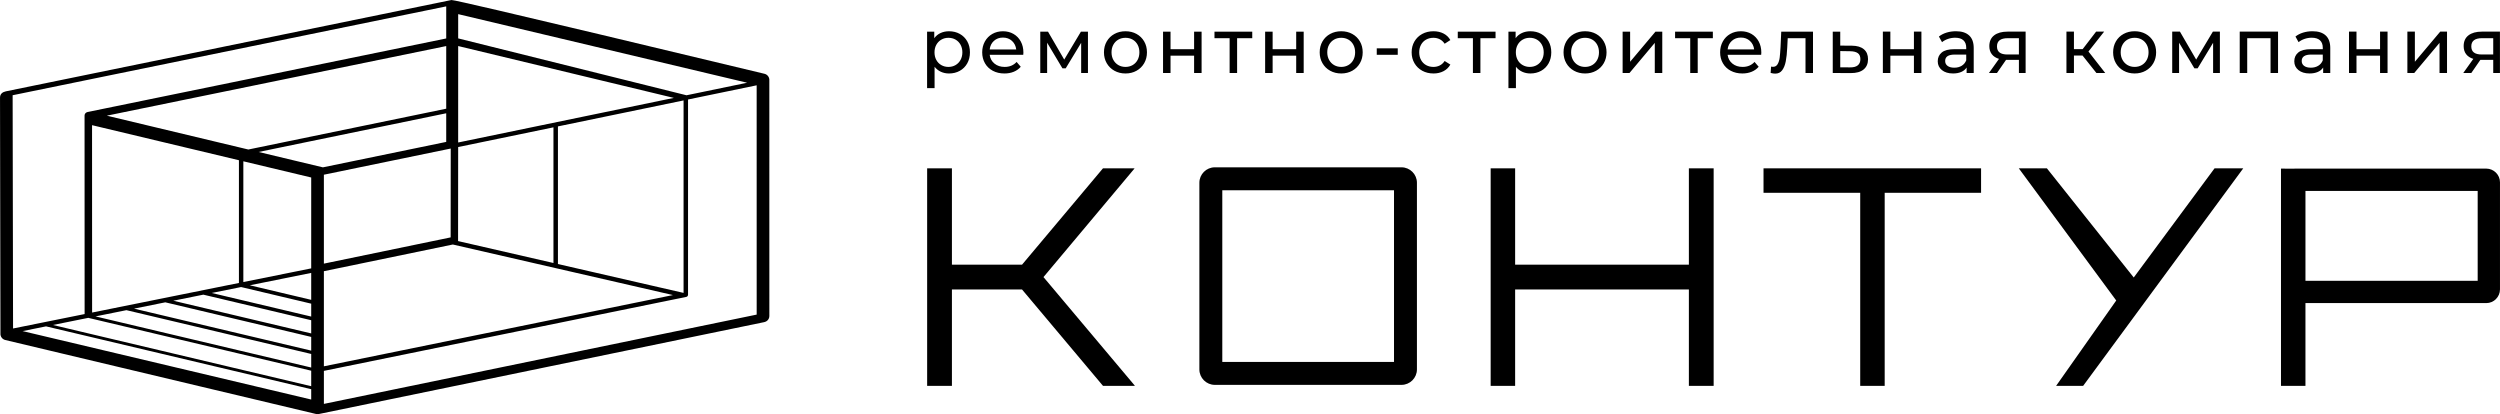
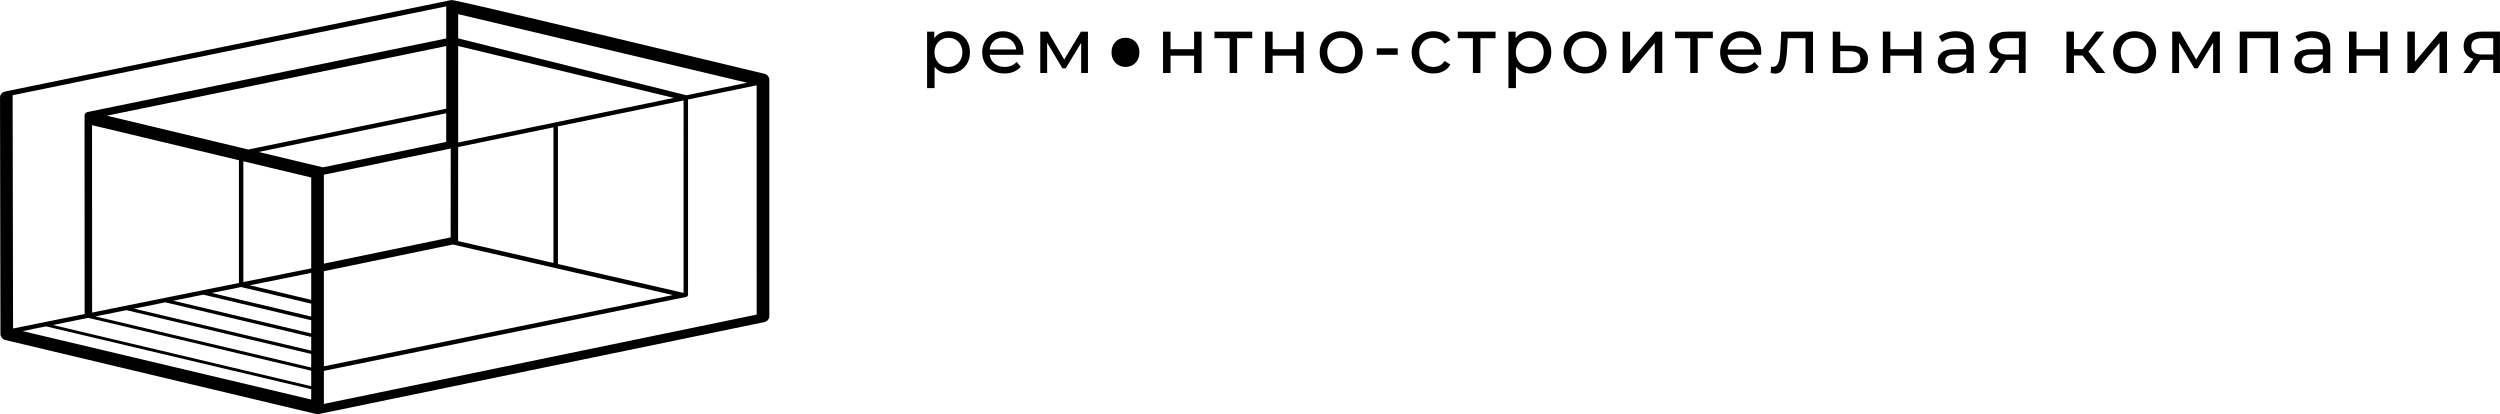
<svg xmlns="http://www.w3.org/2000/svg" xml:space="preserve" width="168.086mm" height="27.846mm" version="1.1" style="shape-rendering:geometricPrecision; text-rendering:geometricPrecision; image-rendering:optimizeQuality; fill-rule:evenodd; clip-rule:evenodd" viewBox="0 0 15903.96 2634.75">
  <defs>
    <style type="text/css"> .fil0 {fill:black;fill-rule:nonzero} </style>
  </defs>
  <g id="Слой_x0020_1">
-     <path class="fil0" d="M14510.71 2454.66l0 -1382.06 79.13 0.57c3.25,-0.38 6.56,-0.57 9.9,-0.57l1217.04 0c23.77,0 45.46,9.76 61.34,25.55l0.28 0.28c15.79,15.88 25.55,37.57 25.55,61.34l0 681.26c0,23.77 -9.8,45.57 -25.69,61.48l0.14 0.14c-15.73,15.73 -37.54,25.55 -61.62,25.55l-1150.36 0 0 526.45 -155.71 0zm-6782.88 -1390.27l1188.19 0c26.67,0 51.07,10.98 68.91,28.7l0.29 0.29c17.72,17.84 28.69,42.24 28.69,68.91l0 1188.17c0,26.68 -10.98,51.07 -28.69,68.91l-0.29 0.28c-17.84,17.72 -42.25,28.7 -68.91,28.7l-1188.19 0c-26.68,0 -51.07,-10.98 -68.9,-28.7l-0.29 -0.28c-17.71,-17.84 -28.7,-42.23 -28.7,-68.91l0 -1188.17c0,-26.66 10.98,-51.07 28.7,-68.91l0.29 -0.29c17.83,-17.71 42.22,-28.7 68.9,-28.7zm1140.28 145.82l-1092.37 0 0 1092.34 1092.37 0 0 -1092.34zm-2970.02 1244.45l0 -1384 157.62 0 0 613.2 445.94 0 515.17 -613.2 199.91 0 0 1.94 -578.59 690.07 580.53 690.08 0 1.91 -201.85 0 -515.17 -613.17 -445.94 0 0 613.17 -157.62 0zm3584.87 0l0 -1384 155.68 0 0 613.2 1105.28 0 0 -613.2 157.62 0 0 1384 -157.62 0 0 -613.17 -1105.28 0 0 613.17 -155.68 0zm2350.95 0l0 -1228.28 -615.11 0 0 -155.71 1384.01 0 0 155.71 -613.18 0 0 1228.28 -155.71 0zm1246.24 0l382.46 -543.02 -619.96 -840.97 178.77 0 552.59 694.69 514.26 -694.69 182.58 0 -1018.68 1384 -172.03 0zm1586.27 -1240.13l0 571.75 1095.6 0 0 -571.75 -1095.6 0z" />
    <path class="fil0" d="M4813.54 542.69l-436.49 90.26 -0.06 1241.89c-0.17,7.23 -4.61,12.6 -11.49,14.02l-2305.11 470.48 0 210.07 2753.27 -568.06 -0.12 -1458.66zm-1941.56 -542.65c22.26,-4.48 1807.31,425.7 1991.18,469.32 19.76,4.68 32.67,23.13 30.98,42.78l0.12 1497.64c0,20.67 -14.39,36.45 -34.95,39.95l-2828.42 583.56c-7.02,1.96 -14.55,1.96 -21.58,0.02l-1975.67 -470.24c-19.66,-4.66 -32.52,-22.99 -30.88,-42.54l-2.74 -1499.29c-0.02,-24.17 16.15,-35.54 37.18,-40.23l2834.8 -580.96zm-33.31 40.5l-2758.33 565.29 2.69 1483.87 455.24 -91.78 -0.39 -1258.36c-1.94,-12.44 6.23,-24.35 18.7,-26.89l2282.09 -468.08 0 -204.04zm-2252.75 1947.77l933.99 -188.3 0 -780.66 -934.36 -223.07 0.37 1192.03zm962.1 -193.97l431.72 -87.03 0 -578.17 -431.72 -103.08 0 768.28zm431.72 -58.19l-390.69 78.76 390.69 92.6 0 -171.36zm-446.09 89.93l-187.04 37.71 633.13 150.07 0 -82.05 -446.09 -105.74zm-240.17 48.43l-191.2 38.55 877.46 207.98 0 -83.87 -686.26 -162.66zm-242.01 48.79l-198.83 40.09 1127.1 267.15 0 -87.22 -928.27 -220.02zm-247.27 49.85l-196.7 39.65 1372.24 325.26 0 -86.27 -1175.54 -278.64zm-242.71 48.93l-225.13 45.39 1643.38 389.43 0 -98.65 -1418.25 -336.17zm-268.65 54.16l-149.17 30.08 1836.07 435.41 0 -65.75 -1686.9 -399.74zm2621.89 -1832.03l1452.54 361.89 385.68 -79.74 -1838.22 -436.42 0 154.27zm1371.96 378.56l-1371.96 -329.86 -0.1 613.57 1372.07 -283.71zm-3607.18 113.12l900.29 215.28 1258.87 -259.63 0 -398.52 -2159.17 442.87zm965.56 230.9l409.06 97.82 784.54 -161.85 0 -182.14 -1193.61 246.18zm415.33 144.66l0 565.67 806.43 -166.94 0.58 -565.22 -807.01 166.49zm0 613.82l0 605.04 2220.65 -453.24 -1400.39 -321.61 -820.25 169.8zm853.71 -191.62l606.78 139.46 0 -863.08 -606.16 125.34 -0.62 598.28zm635.33 146.01l799.17 183.63 0.06 -1224.43 -799.23 165.26 0 875.55z" />
-     <path class="fil0" d="M6037.26 198.86c25.49,0 48.33,5.62 68.52,16.88 20.18,11.25 35.99,26.98 47.41,47.17 11.42,20.19 17.14,43.53 17.14,70.01 0,26.47 -5.71,49.89 -17.14,70.25 -11.42,20.35 -27.23,36.16 -47.41,47.41 -20.19,11.26 -43.03,16.89 -68.52,16.89 -18.87,0 -36.15,-3.65 -51.88,-10.93 -15.73,-7.29 -29.05,-17.87 -39.98,-31.77l0 136.04 -47.66 0 0 -359.47 45.68 0 0 41.71c10.6,-14.56 24,-25.57 40.21,-33.01 16.23,-7.46 34.1,-11.17 53.62,-11.17zm-3.96 226.89c16.88,0 32.02,-3.89 45.43,-11.67 13.4,-7.78 24,-18.7 31.77,-32.77 7.78,-14.07 11.68,-30.2 11.68,-48.41 0,-18.2 -3.9,-34.34 -11.68,-48.41 -7.78,-14.07 -18.37,-24.91 -31.77,-32.52 -13.41,-7.62 -28.55,-11.43 -45.43,-11.43 -16.55,0 -31.54,3.9 -44.93,11.68 -13.41,7.78 -24,18.61 -31.78,32.52 -7.78,13.9 -11.67,29.96 -11.67,48.16 0,18.2 3.8,34.34 11.42,48.41 7.62,14.07 18.2,24.99 31.77,32.77 13.58,7.78 28.64,11.67 45.19,11.67zm477.17 -91.34c0,3.63 -0.34,8.43 -0.99,14.39l-213.5 0c2.98,23.17 13.16,41.78 30.53,55.86 17.38,14.06 38.97,21.09 64.78,21.09 31.45,0 56.78,-10.59 75.98,-31.77l26.3 30.79c-11.91,13.9 -26.72,24.49 -44.43,31.77 -17.7,7.28 -37.49,10.93 -59.33,10.93 -27.81,0 -52.47,-5.71 -73.98,-17.14 -21.52,-11.42 -38.15,-27.38 -49.9,-47.91 -11.73,-20.52 -17.62,-43.69 -17.62,-69.51 0,-25.48 5.71,-48.49 17.13,-69.01 11.42,-20.52 27.15,-36.49 47.17,-47.91 20.02,-11.42 42.62,-17.13 67.77,-17.13 25.16,0 47.58,5.71 67.28,17.13 19.7,11.42 35.08,27.39 46.17,47.91 11.09,20.52 16.63,44.03 16.63,70.51zm-130.09 -95.33c-22.83,0 -41.94,6.94 -57.35,20.84 -15.38,13.91 -24.4,32.1 -27.05,54.61l168.81 0c-2.65,-22.18 -11.67,-40.3 -27.06,-54.36 -15.38,-14.08 -34.51,-21.1 -57.35,-21.1zm540.72 -37.74l0 263.14 -43.19 0 0 -192.14 -98.31 162.36 -20.85 0 -97.31 -162.86 0 192.64 -43.69 0 0 -263.14 49.14 0 103.28 177.75 106.25 -177.75 44.69 0zm238.84 266.13c-26.14,0 -49.64,-5.8 -70.5,-17.39 -20.84,-11.57 -37.16,-27.54 -48.89,-47.91 -11.75,-20.36 -17.63,-43.44 -17.63,-69.26 0,-25.82 5.88,-48.9 17.63,-69.26 11.73,-20.36 28.04,-36.25 48.89,-47.67 20.86,-11.42 44.36,-17.13 70.5,-17.13 26.15,0 49.57,5.71 70.26,17.13 20.68,11.42 36.91,27.31 48.65,47.67 11.75,20.36 17.63,43.44 17.63,69.26 0,25.82 -5.88,48.9 -17.63,69.26 -11.74,20.36 -27.97,36.33 -48.65,47.91 -20.69,11.59 -44.11,17.39 -70.26,17.39zm0 -41.72c16.89,0 32.04,-3.89 45.44,-11.67 13.41,-7.78 23.91,-18.7 31.54,-32.77 7.61,-14.07 11.41,-30.2 11.41,-48.41 0,-18.2 -3.8,-34.34 -11.41,-48.41 -7.63,-14.07 -18.13,-24.91 -31.54,-32.52 -13.4,-7.62 -28.55,-11.43 -45.44,-11.43 -16.88,0 -32.02,3.81 -45.42,11.43 -13.41,7.61 -24,18.45 -31.78,32.52 -7.78,14.07 -11.67,30.2 -11.67,48.41 0,18.2 3.89,34.34 11.67,48.41 7.78,14.07 18.37,24.99 31.78,32.77 13.4,7.78 28.54,11.67 45.42,11.67zm238.86 -224.42l47.65 0 0 111.72 149.95 0 0 -111.72 47.66 0 0 263.14 -47.66 0 0 -110.22 -149.95 0 0 110.22 -47.65 0 0 -263.14zm567.51 41.71l-96.31 0 0 221.43 -47.65 0 0 -221.43 -96.32 0 0 -41.71 240.28 0 0 41.71zm81.97 -41.71l47.67 0 0 111.72 149.93 0 0 -111.72 47.66 0 0 263.14 -47.66 0 0 -110.22 -149.93 0 0 110.22 -47.67 0 0 -263.14zm484.11 266.13c-26.15,0 -49.65,-5.8 -70.5,-17.39 -20.84,-11.57 -37.16,-27.54 -48.9,-47.91 -11.75,-20.36 -17.64,-43.44 -17.64,-69.26 0,-25.82 5.89,-48.9 17.64,-69.26 11.74,-20.36 28.05,-36.25 48.9,-47.67 20.85,-11.42 44.35,-17.13 70.5,-17.13 26.15,0 49.57,5.71 70.25,17.13 20.68,11.42 36.9,27.31 48.65,47.67 11.74,20.36 17.63,43.44 17.63,69.26 0,25.82 -5.89,48.9 -17.63,69.26 -11.75,20.36 -27.97,36.33 -48.65,47.91 -20.68,11.59 -44.1,17.39 -70.25,17.39zm0 -41.72c16.89,0 32.04,-3.89 45.44,-11.67 13.41,-7.78 23.91,-18.7 31.53,-32.77 7.62,-14.07 11.41,-30.2 11.41,-48.41 0,-18.2 -3.79,-34.34 -11.41,-48.41 -7.62,-14.07 -18.12,-24.91 -31.53,-32.52 -13.4,-7.62 -28.55,-11.43 -45.44,-11.43 -16.88,0 -32.02,3.81 -45.42,11.43 -13.41,7.61 -24,18.45 -31.78,32.52 -7.78,14.07 -11.68,30.2 -11.68,48.41 0,18.2 3.9,34.34 11.68,48.41 7.78,14.07 18.37,24.99 31.78,32.77 13.4,7.78 28.54,11.67 45.42,11.67zm225.94 -118.17l133.56 0 0 41.22 -133.56 0 0 -41.22zm360.99 159.89c-26.81,0 -50.72,-5.8 -71.74,-17.39 -21.02,-11.57 -37.48,-27.54 -49.4,-47.91 -11.91,-20.36 -17.87,-43.44 -17.87,-69.26 0,-25.82 5.96,-48.9 17.87,-69.26 11.92,-20.36 28.38,-36.25 49.4,-47.67 21.01,-11.42 44.93,-17.13 71.74,-17.13 23.83,0 45.1,4.8 63.8,14.4 18.71,9.59 33.19,23.5 43.44,41.7l-36.24 23.34c-8.28,-12.57 -18.54,-22.02 -30.79,-28.3 -12.24,-6.29 -25.81,-9.44 -40.7,-9.44 -17.21,0 -32.69,3.81 -46.43,11.43 -13.74,7.61 -24.49,18.45 -32.26,32.52 -7.78,14.07 -11.68,30.2 -11.68,48.41 0,18.54 3.9,34.84 11.68,48.9 7.78,14.08 18.53,24.91 32.26,32.52 13.74,7.62 29.22,11.42 46.43,11.42 14.89,0 28.46,-3.14 40.7,-9.43 12.25,-6.28 22.51,-15.73 30.79,-28.29l36.24 22.83c-10.25,18.2 -24.73,32.2 -43.44,41.95 -18.7,9.76 -39.97,14.66 -63.8,14.66zm394.75 -224.42l-96.31 0 0 221.43 -47.66 0 0 -221.43 -96.32 0 0 -41.71 240.29 0 0 41.71zm221.48 -44.19c25.48,0 48.33,5.62 68.51,16.88 20.18,11.25 35.99,26.98 47.41,47.17 11.41,20.19 17.13,43.53 17.13,70.01 0,26.47 -5.71,49.89 -17.13,70.25 -11.42,20.35 -27.23,36.16 -47.41,47.41 -20.18,11.26 -43.03,16.89 -68.51,16.89 -18.87,0 -36.16,-3.65 -51.89,-10.93 -15.73,-7.29 -29.05,-17.87 -39.97,-31.77l0 136.04 -47.66 0 0 -359.47 45.68 0 0 41.71c10.59,-14.56 23.99,-25.57 40.21,-33.01 16.22,-7.46 34.1,-11.17 53.62,-11.17zm-3.96 226.89c16.88,0 32.02,-3.89 45.43,-11.67 13.4,-7.78 23.99,-18.7 31.76,-32.77 7.78,-14.07 11.67,-30.2 11.67,-48.41 0,-18.2 -3.89,-34.34 -11.67,-48.41 -7.78,-14.07 -18.37,-24.91 -31.76,-32.52 -13.41,-7.62 -28.55,-11.43 -45.43,-11.43 -16.56,0 -31.54,3.9 -44.93,11.68 -13.41,7.78 -24,18.61 -31.78,32.52 -7.78,13.9 -11.67,29.96 -11.67,48.16 0,18.2 3.8,34.34 11.41,48.41 7.63,14.07 18.21,24.99 31.78,32.77 13.58,7.78 28.63,11.67 45.19,11.67zm352.04 41.72c-26.14,0 -49.64,-5.8 -70.5,-17.39 -20.84,-11.57 -37.16,-27.54 -48.9,-47.91 -11.75,-20.36 -17.63,-43.44 -17.63,-69.26 0,-25.82 5.88,-48.9 17.63,-69.26 11.74,-20.36 28.05,-36.25 48.9,-47.67 20.86,-11.42 44.36,-17.13 70.5,-17.13 26.15,0 49.57,5.71 70.26,17.13 20.68,11.42 36.91,27.31 48.64,47.67 11.75,20.36 17.63,43.44 17.63,69.26 0,25.82 -5.88,48.9 -17.63,69.26 -11.73,20.36 -27.96,36.33 -48.64,47.91 -20.69,11.59 -44.11,17.39 -70.26,17.39zm0 -41.72c16.89,0 32.04,-3.89 45.44,-11.67 13.41,-7.78 23.91,-18.7 31.54,-32.77 7.61,-14.07 11.41,-30.2 11.41,-48.41 0,-18.2 -3.8,-34.34 -11.41,-48.41 -7.63,-14.07 -18.13,-24.91 -31.54,-32.52 -13.4,-7.62 -28.55,-11.43 -45.44,-11.43 -16.88,0 -32.02,3.81 -45.42,11.43 -13.41,7.61 -24,18.45 -31.78,32.52 -7.78,14.07 -11.67,30.2 -11.67,48.41 0,18.2 3.89,34.34 11.67,48.41 7.78,14.07 18.37,24.99 31.78,32.77 13.4,7.78 28.54,11.67 45.42,11.67zm238.85 -224.42l47.67 0 0 191.65 161.36 -191.65 43.19 0 0 263.14 -47.66 0 0 -191.65 -160.87 191.65 -43.69 0 0 -263.14zm573.98 41.71l-96.31 0 0 221.43 -47.67 0 0 -221.43 -96.32 0 0 -41.71 240.3 0 0 41.71zm308.36 91.36c0,3.63 -0.33,8.43 -0.99,14.39l-213.5 0c2.98,23.17 13.16,41.78 30.54,55.86 17.37,14.06 38.97,21.09 64.78,21.09 31.45,0 56.77,-10.59 75.97,-31.77l26.31 30.79c-11.92,13.9 -26.73,24.49 -44.44,31.77 -17.7,7.28 -37.48,10.93 -59.33,10.93 -27.81,0 -52.47,-5.71 -73.98,-17.14 -21.52,-11.42 -38.14,-27.38 -49.88,-47.91 -11.75,-20.52 -17.63,-43.69 -17.63,-69.51 0,-25.48 5.71,-48.49 17.13,-69.01 11.42,-20.52 27.14,-36.49 47.16,-47.91 20.02,-11.42 42.62,-17.13 67.77,-17.13 25.15,0 47.57,5.71 67.28,17.13 19.69,11.42 35.07,27.39 46.16,47.91 11.09,20.52 16.63,44.03 16.63,70.51zm-130.08 -95.33c-22.84,0 -41.95,6.94 -57.35,20.84 -15.38,13.91 -24.4,32.1 -27.06,54.61l168.81 0c-2.64,-22.18 -11.66,-40.3 -27.06,-54.36 -15.38,-14.08 -34.51,-21.1 -57.34,-21.1zm458.8 -37.74l0 263.14 -47.67 0 0 -221.43 -113.19 0 -2.98 58.59c-1.65,35.42 -4.8,64.96 -9.43,88.63 -4.63,23.66 -12.24,42.62 -22.84,56.85 -10.59,14.23 -25.31,21.35 -44.18,21.35 -8.62,0 -18.37,-1.49 -29.29,-4.47l2.97 -40.21c4.31,0.99 8.28,1.49 11.91,1.49 13.25,0 23.18,-5.79 29.8,-17.38 6.62,-11.58 10.92,-25.31 12.91,-41.21 2,-15.89 3.81,-38.57 5.46,-68.02l4.47 -97.31 202.08 0zm247.28 89.38c33.43,0.32 58.92,7.94 76.46,22.83 17.54,14.9 26.32,35.92 26.32,63.06 0,28.46 -9.52,50.39 -28.56,65.78 -19.03,15.39 -46.26,22.93 -81.67,22.59l-114.19 -0.5 0 -263.14 47.66 0 0 88.87 73.97 0.5zm-11.41 138.02c21.51,0.33 37.81,-3.96 48.9,-12.91 11.09,-8.93 16.63,-22.17 16.63,-39.72 0,-17.21 -5.37,-29.79 -16.14,-37.73 -10.75,-7.95 -27.22,-12.08 -49.39,-12.41l-62.56 -0.99 0 103.28 62.56 0.49zm208.56 -227.4l47.67 0 0 111.72 149.93 0 0 -111.72 47.66 0 0 263.14 -47.66 0 0 -110.22 -149.93 0 0 110.22 -47.67 0 0 -263.14zm465.26 -2.48c36.41,0 64.29,8.94 83.65,26.81 19.37,17.87 29.04,44.52 29.04,79.93l0 158.87 -45.17 0 0 -34.75c-7.94,12.25 -19.28,21.6 -34.02,28.05 -14.72,6.46 -32.18,9.69 -52.37,9.69 -29.46,0 -53.05,-7.12 -70.76,-21.36 -17.7,-14.23 -26.56,-32.94 -26.56,-56.11 0,-23.16 8.44,-41.78 25.32,-55.85 16.88,-14.07 43.69,-21.1 80.43,-21.1l75.48 0 0 -9.43c0,-20.52 -5.96,-36.25 -17.87,-47.17 -11.91,-10.92 -29.46,-16.38 -52.63,-16.38 -15.56,0 -30.79,2.55 -45.68,7.69 -14.89,5.13 -27.48,12 -37.74,20.6l-19.85 -35.75c13.57,-10.92 29.79,-19.27 48.66,-25.07 18.86,-5.79 38.89,-8.69 60.07,-8.69zm-10.93 231.87c18.21,0 33.92,-4.07 47.18,-12.18 13.24,-8.1 22.83,-19.6 28.79,-34.51l0 -36.73 -73.48 0c-40.38,0 -60.57,13.57 -60.57,40.71 0,13.24 5.13,23.66 15.39,31.28 10.26,7.61 24.49,11.42 42.69,11.42zm453.84 -229.39l0 263.14 -42.7 0 0 -83.41 -76.46 0 -5.46 0 -57.6 83.41 -51.13 0 64.05 -89.86c-19.86,-5.96 -35.08,-15.81 -45.67,-29.55 -10.6,-13.74 -15.89,-30.85 -15.89,-51.38 0,-30.13 10.26,-53.05 30.77,-68.77 20.53,-15.73 48.83,-23.59 84.9,-23.59l115.2 0zm-182.22 93.84c0,17.54 5.54,30.53 16.63,38.97 11.1,8.44 27.73,12.66 49.9,12.66l72.99 0 0 -103.77 -71 0c-45.67,0 -68.52,17.38 -68.52,52.13zm544.21 58.1l-54.62 0 0 111.2 -47.66 0 0 -263.14 47.66 0 0 111.21 55.62 0 85.39 -111.21 51.13 0 -99.78 126.61 106.74 136.53 -56.1 0 -88.37 -111.2zm331.68 114.19c-26.14,0 -49.64,-5.8 -70.5,-17.39 -20.84,-11.57 -37.15,-27.54 -48.9,-47.91 -11.75,-20.36 -17.63,-43.44 -17.63,-69.26 0,-25.82 5.88,-48.9 17.63,-69.26 11.75,-20.36 28.05,-36.25 48.9,-47.67 20.86,-11.42 44.36,-17.13 70.5,-17.13 26.15,0 49.57,5.71 70.26,17.13 20.68,11.42 36.91,27.31 48.65,47.67 11.75,20.36 17.64,43.44 17.64,69.26 0,25.82 -5.89,48.9 -17.64,69.26 -11.74,20.36 -27.97,36.33 -48.65,47.91 -20.69,11.59 -44.11,17.39 -70.26,17.39zm0 -41.72c16.89,0 32.04,-3.89 45.44,-11.67 13.41,-7.78 23.92,-18.7 31.54,-32.77 7.61,-14.07 11.42,-30.2 11.42,-48.41 0,-18.2 -3.81,-34.34 -11.42,-48.41 -7.62,-14.07 -18.13,-24.91 -31.54,-32.52 -13.4,-7.62 -28.55,-11.43 -45.44,-11.43 -16.88,0 -32.02,3.81 -45.42,11.43 -13.41,7.61 -24,18.45 -31.78,32.52 -7.78,14.07 -11.67,30.2 -11.67,48.41 0,18.2 3.89,34.34 11.67,48.41 7.78,14.07 18.37,24.99 31.78,32.77 13.4,7.78 28.54,11.67 45.42,11.67zm542.22 -224.42l0 263.14 -43.19 0 0 -192.14 -98.31 162.36 -20.85 0 -97.31 -162.86 0 192.64 -43.69 0 0 -263.14 49.15 0 103.28 177.75 106.25 -177.75 44.69 0zm369.93 0l0 263.14 -47.67 0 0 -221.43 -148.46 0 0 221.43 -47.66 0 0 -263.14 243.78 0zm219.49 -2.48c36.41,0 64.29,8.94 83.66,26.81 19.36,17.87 29.05,44.52 29.05,79.93l0 158.87 -45.19 0 0 -34.75c-7.94,12.25 -19.28,21.6 -34.02,28.05 -14.72,6.46 -32.18,9.69 -52.37,9.69 -29.46,0 -53.05,-7.12 -70.76,-21.36 -17.7,-14.23 -26.56,-32.94 -26.56,-56.11 0,-23.16 8.44,-41.78 25.32,-55.85 16.88,-14.07 43.69,-21.1 80.43,-21.1l75.47 0 0 -9.43c0,-20.52 -5.96,-36.25 -17.87,-47.17 -11.91,-10.92 -29.46,-16.38 -52.63,-16.38 -15.56,0 -30.78,2.55 -45.68,7.69 -14.89,5.13 -27.48,12 -37.73,20.6l-19.86 -35.75c13.57,-10.92 29.8,-19.27 48.66,-25.07 18.86,-5.79 38.89,-8.69 60.07,-8.69zm-10.93 231.87c18.21,0 33.93,-4.07 47.18,-12.18 13.24,-8.1 22.83,-19.6 28.79,-34.51l0 -36.73 -73.48 0c-40.38,0 -60.57,13.57 -60.57,40.71 0,13.24 5.13,23.66 15.39,31.28 10.26,7.61 24.49,11.42 42.69,11.42zm242.82 -229.39l47.67 0 0 111.72 149.94 0 0 -111.72 47.66 0 0 263.14 -47.66 0 0 -110.22 -149.94 0 0 110.22 -47.67 0 0 -263.14zm371.41 0l47.66 0 0 191.65 161.36 -191.65 43.2 0 0 263.14 -47.67 0 0 -191.65 -160.86 191.65 -43.69 0 0 -263.14zm588.87 0l0 263.14 -42.7 0 0 -83.41 -76.46 0 -5.46 0 -57.59 83.41 -51.13 0 64.04 -89.86c-19.85,-5.96 -35.07,-15.81 -45.66,-29.55 -10.6,-13.74 -15.89,-30.85 -15.89,-51.38 0,-30.13 10.26,-53.05 30.77,-68.77 20.52,-15.73 48.82,-23.59 84.9,-23.59l115.19 0zm-182.22 93.84c0,17.54 5.54,30.53 16.63,38.97 11.09,8.44 27.72,12.66 49.89,12.66l72.99 0 0 -103.77 -71 0c-45.67,0 -68.51,17.38 -68.51,52.13z" />
+     <path class="fil0" d="M6037.26 198.86c25.49,0 48.33,5.62 68.52,16.88 20.18,11.25 35.99,26.98 47.41,47.17 11.42,20.19 17.14,43.53 17.14,70.01 0,26.47 -5.71,49.89 -17.14,70.25 -11.42,20.35 -27.23,36.16 -47.41,47.41 -20.19,11.26 -43.03,16.89 -68.52,16.89 -18.87,0 -36.15,-3.65 -51.88,-10.93 -15.73,-7.29 -29.05,-17.87 -39.98,-31.77l0 136.04 -47.66 0 0 -359.47 45.68 0 0 41.71c10.6,-14.56 24,-25.57 40.21,-33.01 16.23,-7.46 34.1,-11.17 53.62,-11.17zm-3.96 226.89c16.88,0 32.02,-3.89 45.43,-11.67 13.4,-7.78 24,-18.7 31.77,-32.77 7.78,-14.07 11.68,-30.2 11.68,-48.41 0,-18.2 -3.9,-34.34 -11.68,-48.41 -7.78,-14.07 -18.37,-24.91 -31.77,-32.52 -13.41,-7.62 -28.55,-11.43 -45.43,-11.43 -16.55,0 -31.54,3.9 -44.93,11.68 -13.41,7.78 -24,18.61 -31.78,32.52 -7.78,13.9 -11.67,29.96 -11.67,48.16 0,18.2 3.8,34.34 11.42,48.41 7.62,14.07 18.2,24.99 31.77,32.77 13.58,7.78 28.64,11.67 45.19,11.67zm477.17 -91.34c0,3.63 -0.34,8.43 -0.99,14.39l-213.5 0c2.98,23.17 13.16,41.78 30.53,55.86 17.38,14.06 38.97,21.09 64.78,21.09 31.45,0 56.78,-10.59 75.98,-31.77l26.3 30.79c-11.91,13.9 -26.72,24.49 -44.43,31.77 -17.7,7.28 -37.49,10.93 -59.33,10.93 -27.81,0 -52.47,-5.71 -73.98,-17.14 -21.52,-11.42 -38.15,-27.38 -49.9,-47.91 -11.73,-20.52 -17.62,-43.69 -17.62,-69.51 0,-25.48 5.71,-48.49 17.13,-69.01 11.42,-20.52 27.15,-36.49 47.17,-47.91 20.02,-11.42 42.62,-17.13 67.77,-17.13 25.16,0 47.58,5.71 67.28,17.13 19.7,11.42 35.08,27.39 46.17,47.91 11.09,20.52 16.63,44.03 16.63,70.51zm-130.09 -95.33c-22.83,0 -41.94,6.94 -57.35,20.84 -15.38,13.91 -24.4,32.1 -27.05,54.61l168.81 0c-2.65,-22.18 -11.67,-40.3 -27.06,-54.36 -15.38,-14.08 -34.51,-21.1 -57.35,-21.1zm540.72 -37.74l0 263.14 -43.19 0 0 -192.14 -98.31 162.36 -20.85 0 -97.31 -162.86 0 192.64 -43.69 0 0 -263.14 49.14 0 103.28 177.75 106.25 -177.75 44.69 0zm238.84 266.13zm0 -41.72c16.89,0 32.04,-3.89 45.44,-11.67 13.41,-7.78 23.91,-18.7 31.54,-32.77 7.61,-14.07 11.41,-30.2 11.41,-48.41 0,-18.2 -3.8,-34.34 -11.41,-48.41 -7.63,-14.07 -18.13,-24.91 -31.54,-32.52 -13.4,-7.62 -28.55,-11.43 -45.44,-11.43 -16.88,0 -32.02,3.81 -45.42,11.43 -13.41,7.61 -24,18.45 -31.78,32.52 -7.78,14.07 -11.67,30.2 -11.67,48.41 0,18.2 3.89,34.34 11.67,48.41 7.78,14.07 18.37,24.99 31.78,32.77 13.4,7.78 28.54,11.67 45.42,11.67zm238.86 -224.42l47.65 0 0 111.72 149.95 0 0 -111.72 47.66 0 0 263.14 -47.66 0 0 -110.22 -149.95 0 0 110.22 -47.65 0 0 -263.14zm567.51 41.71l-96.31 0 0 221.43 -47.65 0 0 -221.43 -96.32 0 0 -41.71 240.28 0 0 41.71zm81.97 -41.71l47.67 0 0 111.72 149.93 0 0 -111.72 47.66 0 0 263.14 -47.66 0 0 -110.22 -149.93 0 0 110.22 -47.67 0 0 -263.14zm484.11 266.13c-26.15,0 -49.65,-5.8 -70.5,-17.39 -20.84,-11.57 -37.16,-27.54 -48.9,-47.91 -11.75,-20.36 -17.64,-43.44 -17.64,-69.26 0,-25.82 5.89,-48.9 17.64,-69.26 11.74,-20.36 28.05,-36.25 48.9,-47.67 20.85,-11.42 44.35,-17.13 70.5,-17.13 26.15,0 49.57,5.71 70.25,17.13 20.68,11.42 36.9,27.31 48.65,47.67 11.74,20.36 17.63,43.44 17.63,69.26 0,25.82 -5.89,48.9 -17.63,69.26 -11.75,20.36 -27.97,36.33 -48.65,47.91 -20.68,11.59 -44.1,17.39 -70.25,17.39zm0 -41.72c16.89,0 32.04,-3.89 45.44,-11.67 13.41,-7.78 23.91,-18.7 31.53,-32.77 7.62,-14.07 11.41,-30.2 11.41,-48.41 0,-18.2 -3.79,-34.34 -11.41,-48.41 -7.62,-14.07 -18.12,-24.91 -31.53,-32.52 -13.4,-7.62 -28.55,-11.43 -45.44,-11.43 -16.88,0 -32.02,3.81 -45.42,11.43 -13.41,7.61 -24,18.45 -31.78,32.52 -7.78,14.07 -11.68,30.2 -11.68,48.41 0,18.2 3.9,34.34 11.68,48.41 7.78,14.07 18.37,24.99 31.78,32.77 13.4,7.78 28.54,11.67 45.42,11.67zm225.94 -118.17l133.56 0 0 41.22 -133.56 0 0 -41.22zm360.99 159.89c-26.81,0 -50.72,-5.8 -71.74,-17.39 -21.02,-11.57 -37.48,-27.54 -49.4,-47.91 -11.91,-20.36 -17.87,-43.44 -17.87,-69.26 0,-25.82 5.96,-48.9 17.87,-69.26 11.92,-20.36 28.38,-36.25 49.4,-47.67 21.01,-11.42 44.93,-17.13 71.74,-17.13 23.83,0 45.1,4.8 63.8,14.4 18.71,9.59 33.19,23.5 43.44,41.7l-36.24 23.34c-8.28,-12.57 -18.54,-22.02 -30.79,-28.3 -12.24,-6.29 -25.81,-9.44 -40.7,-9.44 -17.21,0 -32.69,3.81 -46.43,11.43 -13.74,7.61 -24.49,18.45 -32.26,32.52 -7.78,14.07 -11.68,30.2 -11.68,48.41 0,18.54 3.9,34.84 11.68,48.9 7.78,14.08 18.53,24.91 32.26,32.52 13.74,7.62 29.22,11.42 46.43,11.42 14.89,0 28.46,-3.14 40.7,-9.43 12.25,-6.28 22.51,-15.73 30.79,-28.29l36.24 22.83c-10.25,18.2 -24.73,32.2 -43.44,41.95 -18.7,9.76 -39.97,14.66 -63.8,14.66zm394.75 -224.42l-96.31 0 0 221.43 -47.66 0 0 -221.43 -96.32 0 0 -41.71 240.29 0 0 41.71zm221.48 -44.19c25.48,0 48.33,5.62 68.51,16.88 20.18,11.25 35.99,26.98 47.41,47.17 11.41,20.19 17.13,43.53 17.13,70.01 0,26.47 -5.71,49.89 -17.13,70.25 -11.42,20.35 -27.23,36.16 -47.41,47.41 -20.18,11.26 -43.03,16.89 -68.51,16.89 -18.87,0 -36.16,-3.65 -51.89,-10.93 -15.73,-7.29 -29.05,-17.87 -39.97,-31.77l0 136.04 -47.66 0 0 -359.47 45.68 0 0 41.71c10.59,-14.56 23.99,-25.57 40.21,-33.01 16.22,-7.46 34.1,-11.17 53.62,-11.17zm-3.96 226.89c16.88,0 32.02,-3.89 45.43,-11.67 13.4,-7.78 23.99,-18.7 31.76,-32.77 7.78,-14.07 11.67,-30.2 11.67,-48.41 0,-18.2 -3.89,-34.34 -11.67,-48.41 -7.78,-14.07 -18.37,-24.91 -31.76,-32.52 -13.41,-7.62 -28.55,-11.43 -45.43,-11.43 -16.56,0 -31.54,3.9 -44.93,11.68 -13.41,7.78 -24,18.61 -31.78,32.52 -7.78,13.9 -11.67,29.96 -11.67,48.16 0,18.2 3.8,34.34 11.41,48.41 7.63,14.07 18.21,24.99 31.78,32.77 13.58,7.78 28.63,11.67 45.19,11.67zm352.04 41.72c-26.14,0 -49.64,-5.8 -70.5,-17.39 -20.84,-11.57 -37.16,-27.54 -48.9,-47.91 -11.75,-20.36 -17.63,-43.44 -17.63,-69.26 0,-25.82 5.88,-48.9 17.63,-69.26 11.74,-20.36 28.05,-36.25 48.9,-47.67 20.86,-11.42 44.36,-17.13 70.5,-17.13 26.15,0 49.57,5.71 70.26,17.13 20.68,11.42 36.91,27.31 48.64,47.67 11.75,20.36 17.63,43.44 17.63,69.26 0,25.82 -5.88,48.9 -17.63,69.26 -11.73,20.36 -27.96,36.33 -48.64,47.91 -20.69,11.59 -44.11,17.39 -70.26,17.39zm0 -41.72c16.89,0 32.04,-3.89 45.44,-11.67 13.41,-7.78 23.91,-18.7 31.54,-32.77 7.61,-14.07 11.41,-30.2 11.41,-48.41 0,-18.2 -3.8,-34.34 -11.41,-48.41 -7.63,-14.07 -18.13,-24.91 -31.54,-32.52 -13.4,-7.62 -28.55,-11.43 -45.44,-11.43 -16.88,0 -32.02,3.81 -45.42,11.43 -13.41,7.61 -24,18.45 -31.78,32.52 -7.78,14.07 -11.67,30.2 -11.67,48.41 0,18.2 3.89,34.34 11.67,48.41 7.78,14.07 18.37,24.99 31.78,32.77 13.4,7.78 28.54,11.67 45.42,11.67zm238.85 -224.42l47.67 0 0 191.65 161.36 -191.65 43.19 0 0 263.14 -47.66 0 0 -191.65 -160.87 191.65 -43.69 0 0 -263.14zm573.98 41.71l-96.31 0 0 221.43 -47.67 0 0 -221.43 -96.32 0 0 -41.71 240.3 0 0 41.71zm308.36 91.36c0,3.63 -0.33,8.43 -0.99,14.39l-213.5 0c2.98,23.17 13.16,41.78 30.54,55.86 17.37,14.06 38.97,21.09 64.78,21.09 31.45,0 56.77,-10.59 75.97,-31.77l26.31 30.79c-11.92,13.9 -26.73,24.49 -44.44,31.77 -17.7,7.28 -37.48,10.93 -59.33,10.93 -27.81,0 -52.47,-5.71 -73.98,-17.14 -21.52,-11.42 -38.14,-27.38 -49.88,-47.91 -11.75,-20.52 -17.63,-43.69 -17.63,-69.51 0,-25.48 5.71,-48.49 17.13,-69.01 11.42,-20.52 27.14,-36.49 47.16,-47.91 20.02,-11.42 42.62,-17.13 67.77,-17.13 25.15,0 47.57,5.71 67.28,17.13 19.69,11.42 35.07,27.39 46.16,47.91 11.09,20.52 16.63,44.03 16.63,70.51zm-130.08 -95.33c-22.84,0 -41.95,6.94 -57.35,20.84 -15.38,13.91 -24.4,32.1 -27.06,54.61l168.81 0c-2.64,-22.18 -11.66,-40.3 -27.06,-54.36 -15.38,-14.08 -34.51,-21.1 -57.34,-21.1zm458.8 -37.74l0 263.14 -47.67 0 0 -221.43 -113.19 0 -2.98 58.59c-1.65,35.42 -4.8,64.96 -9.43,88.63 -4.63,23.66 -12.24,42.62 -22.84,56.85 -10.59,14.23 -25.31,21.35 -44.18,21.35 -8.62,0 -18.37,-1.49 -29.29,-4.47l2.97 -40.21c4.31,0.99 8.28,1.49 11.91,1.49 13.25,0 23.18,-5.79 29.8,-17.38 6.62,-11.58 10.92,-25.31 12.91,-41.21 2,-15.89 3.81,-38.57 5.46,-68.02l4.47 -97.31 202.08 0zm247.28 89.38c33.43,0.32 58.92,7.94 76.46,22.83 17.54,14.9 26.32,35.92 26.32,63.06 0,28.46 -9.52,50.39 -28.56,65.78 -19.03,15.39 -46.26,22.93 -81.67,22.59l-114.19 -0.5 0 -263.14 47.66 0 0 88.87 73.97 0.5zm-11.41 138.02c21.51,0.33 37.81,-3.96 48.9,-12.91 11.09,-8.93 16.63,-22.17 16.63,-39.72 0,-17.21 -5.37,-29.79 -16.14,-37.73 -10.75,-7.95 -27.22,-12.08 -49.39,-12.41l-62.56 -0.99 0 103.28 62.56 0.49zm208.56 -227.4l47.67 0 0 111.72 149.93 0 0 -111.72 47.66 0 0 263.14 -47.66 0 0 -110.22 -149.93 0 0 110.22 -47.67 0 0 -263.14zm465.26 -2.48c36.41,0 64.29,8.94 83.65,26.81 19.37,17.87 29.04,44.52 29.04,79.93l0 158.87 -45.17 0 0 -34.75c-7.94,12.25 -19.28,21.6 -34.02,28.05 -14.72,6.46 -32.18,9.69 -52.37,9.69 -29.46,0 -53.05,-7.12 -70.76,-21.36 -17.7,-14.23 -26.56,-32.94 -26.56,-56.11 0,-23.16 8.44,-41.78 25.32,-55.85 16.88,-14.07 43.69,-21.1 80.43,-21.1l75.48 0 0 -9.43c0,-20.52 -5.96,-36.25 -17.87,-47.17 -11.91,-10.92 -29.46,-16.38 -52.63,-16.38 -15.56,0 -30.79,2.55 -45.68,7.69 -14.89,5.13 -27.48,12 -37.74,20.6l-19.85 -35.75c13.57,-10.92 29.79,-19.27 48.66,-25.07 18.86,-5.79 38.89,-8.69 60.07,-8.69zm-10.93 231.87c18.21,0 33.92,-4.07 47.18,-12.18 13.24,-8.1 22.83,-19.6 28.79,-34.51l0 -36.73 -73.48 0c-40.38,0 -60.57,13.57 -60.57,40.71 0,13.24 5.13,23.66 15.39,31.28 10.26,7.61 24.49,11.42 42.69,11.42zm453.84 -229.39l0 263.14 -42.7 0 0 -83.41 -76.46 0 -5.46 0 -57.6 83.41 -51.13 0 64.05 -89.86c-19.86,-5.96 -35.08,-15.81 -45.67,-29.55 -10.6,-13.74 -15.89,-30.85 -15.89,-51.38 0,-30.13 10.26,-53.05 30.77,-68.77 20.53,-15.73 48.83,-23.59 84.9,-23.59l115.2 0zm-182.22 93.84c0,17.54 5.54,30.53 16.63,38.97 11.1,8.44 27.73,12.66 49.9,12.66l72.99 0 0 -103.77 -71 0c-45.67,0 -68.52,17.38 -68.52,52.13zm544.21 58.1l-54.62 0 0 111.2 -47.66 0 0 -263.14 47.66 0 0 111.21 55.62 0 85.39 -111.21 51.13 0 -99.78 126.61 106.74 136.53 -56.1 0 -88.37 -111.2zm331.68 114.19c-26.14,0 -49.64,-5.8 -70.5,-17.39 -20.84,-11.57 -37.15,-27.54 -48.9,-47.91 -11.75,-20.36 -17.63,-43.44 -17.63,-69.26 0,-25.82 5.88,-48.9 17.63,-69.26 11.75,-20.36 28.05,-36.25 48.9,-47.67 20.86,-11.42 44.36,-17.13 70.5,-17.13 26.15,0 49.57,5.71 70.26,17.13 20.68,11.42 36.91,27.31 48.65,47.67 11.75,20.36 17.64,43.44 17.64,69.26 0,25.82 -5.89,48.9 -17.64,69.26 -11.74,20.36 -27.97,36.33 -48.65,47.91 -20.69,11.59 -44.11,17.39 -70.26,17.39zm0 -41.72c16.89,0 32.04,-3.89 45.44,-11.67 13.41,-7.78 23.92,-18.7 31.54,-32.77 7.61,-14.07 11.42,-30.2 11.42,-48.41 0,-18.2 -3.81,-34.34 -11.42,-48.41 -7.62,-14.07 -18.13,-24.91 -31.54,-32.52 -13.4,-7.62 -28.55,-11.43 -45.44,-11.43 -16.88,0 -32.02,3.81 -45.42,11.43 -13.41,7.61 -24,18.45 -31.78,32.52 -7.78,14.07 -11.67,30.2 -11.67,48.41 0,18.2 3.89,34.34 11.67,48.41 7.78,14.07 18.37,24.99 31.78,32.77 13.4,7.78 28.54,11.67 45.42,11.67zm542.22 -224.42l0 263.14 -43.19 0 0 -192.14 -98.31 162.36 -20.85 0 -97.31 -162.86 0 192.64 -43.69 0 0 -263.14 49.15 0 103.28 177.75 106.25 -177.75 44.69 0zm369.93 0l0 263.14 -47.67 0 0 -221.43 -148.46 0 0 221.43 -47.66 0 0 -263.14 243.78 0zm219.49 -2.48c36.41,0 64.29,8.94 83.66,26.81 19.36,17.87 29.05,44.52 29.05,79.93l0 158.87 -45.19 0 0 -34.75c-7.94,12.25 -19.28,21.6 -34.02,28.05 -14.72,6.46 -32.18,9.69 -52.37,9.69 -29.46,0 -53.05,-7.12 -70.76,-21.36 -17.7,-14.23 -26.56,-32.94 -26.56,-56.11 0,-23.16 8.44,-41.78 25.32,-55.85 16.88,-14.07 43.69,-21.1 80.43,-21.1l75.47 0 0 -9.43c0,-20.52 -5.96,-36.25 -17.87,-47.17 -11.91,-10.92 -29.46,-16.38 -52.63,-16.38 -15.56,0 -30.78,2.55 -45.68,7.69 -14.89,5.13 -27.48,12 -37.73,20.6l-19.86 -35.75c13.57,-10.92 29.8,-19.27 48.66,-25.07 18.86,-5.79 38.89,-8.69 60.07,-8.69zm-10.93 231.87c18.21,0 33.93,-4.07 47.18,-12.18 13.24,-8.1 22.83,-19.6 28.79,-34.51l0 -36.73 -73.48 0c-40.38,0 -60.57,13.57 -60.57,40.71 0,13.24 5.13,23.66 15.39,31.28 10.26,7.61 24.49,11.42 42.69,11.42zm242.82 -229.39l47.67 0 0 111.72 149.94 0 0 -111.72 47.66 0 0 263.14 -47.66 0 0 -110.22 -149.94 0 0 110.22 -47.67 0 0 -263.14zm371.41 0l47.66 0 0 191.65 161.36 -191.65 43.2 0 0 263.14 -47.67 0 0 -191.65 -160.86 191.65 -43.69 0 0 -263.14zm588.87 0l0 263.14 -42.7 0 0 -83.41 -76.46 0 -5.46 0 -57.59 83.41 -51.13 0 64.04 -89.86c-19.85,-5.96 -35.07,-15.81 -45.66,-29.55 -10.6,-13.74 -15.89,-30.85 -15.89,-51.38 0,-30.13 10.26,-53.05 30.77,-68.77 20.52,-15.73 48.82,-23.59 84.9,-23.59l115.19 0zm-182.22 93.84c0,17.54 5.54,30.53 16.63,38.97 11.09,8.44 27.72,12.66 49.89,12.66l72.99 0 0 -103.77 -71 0c-45.67,0 -68.51,17.38 -68.51,52.13z" />
  </g>
</svg>